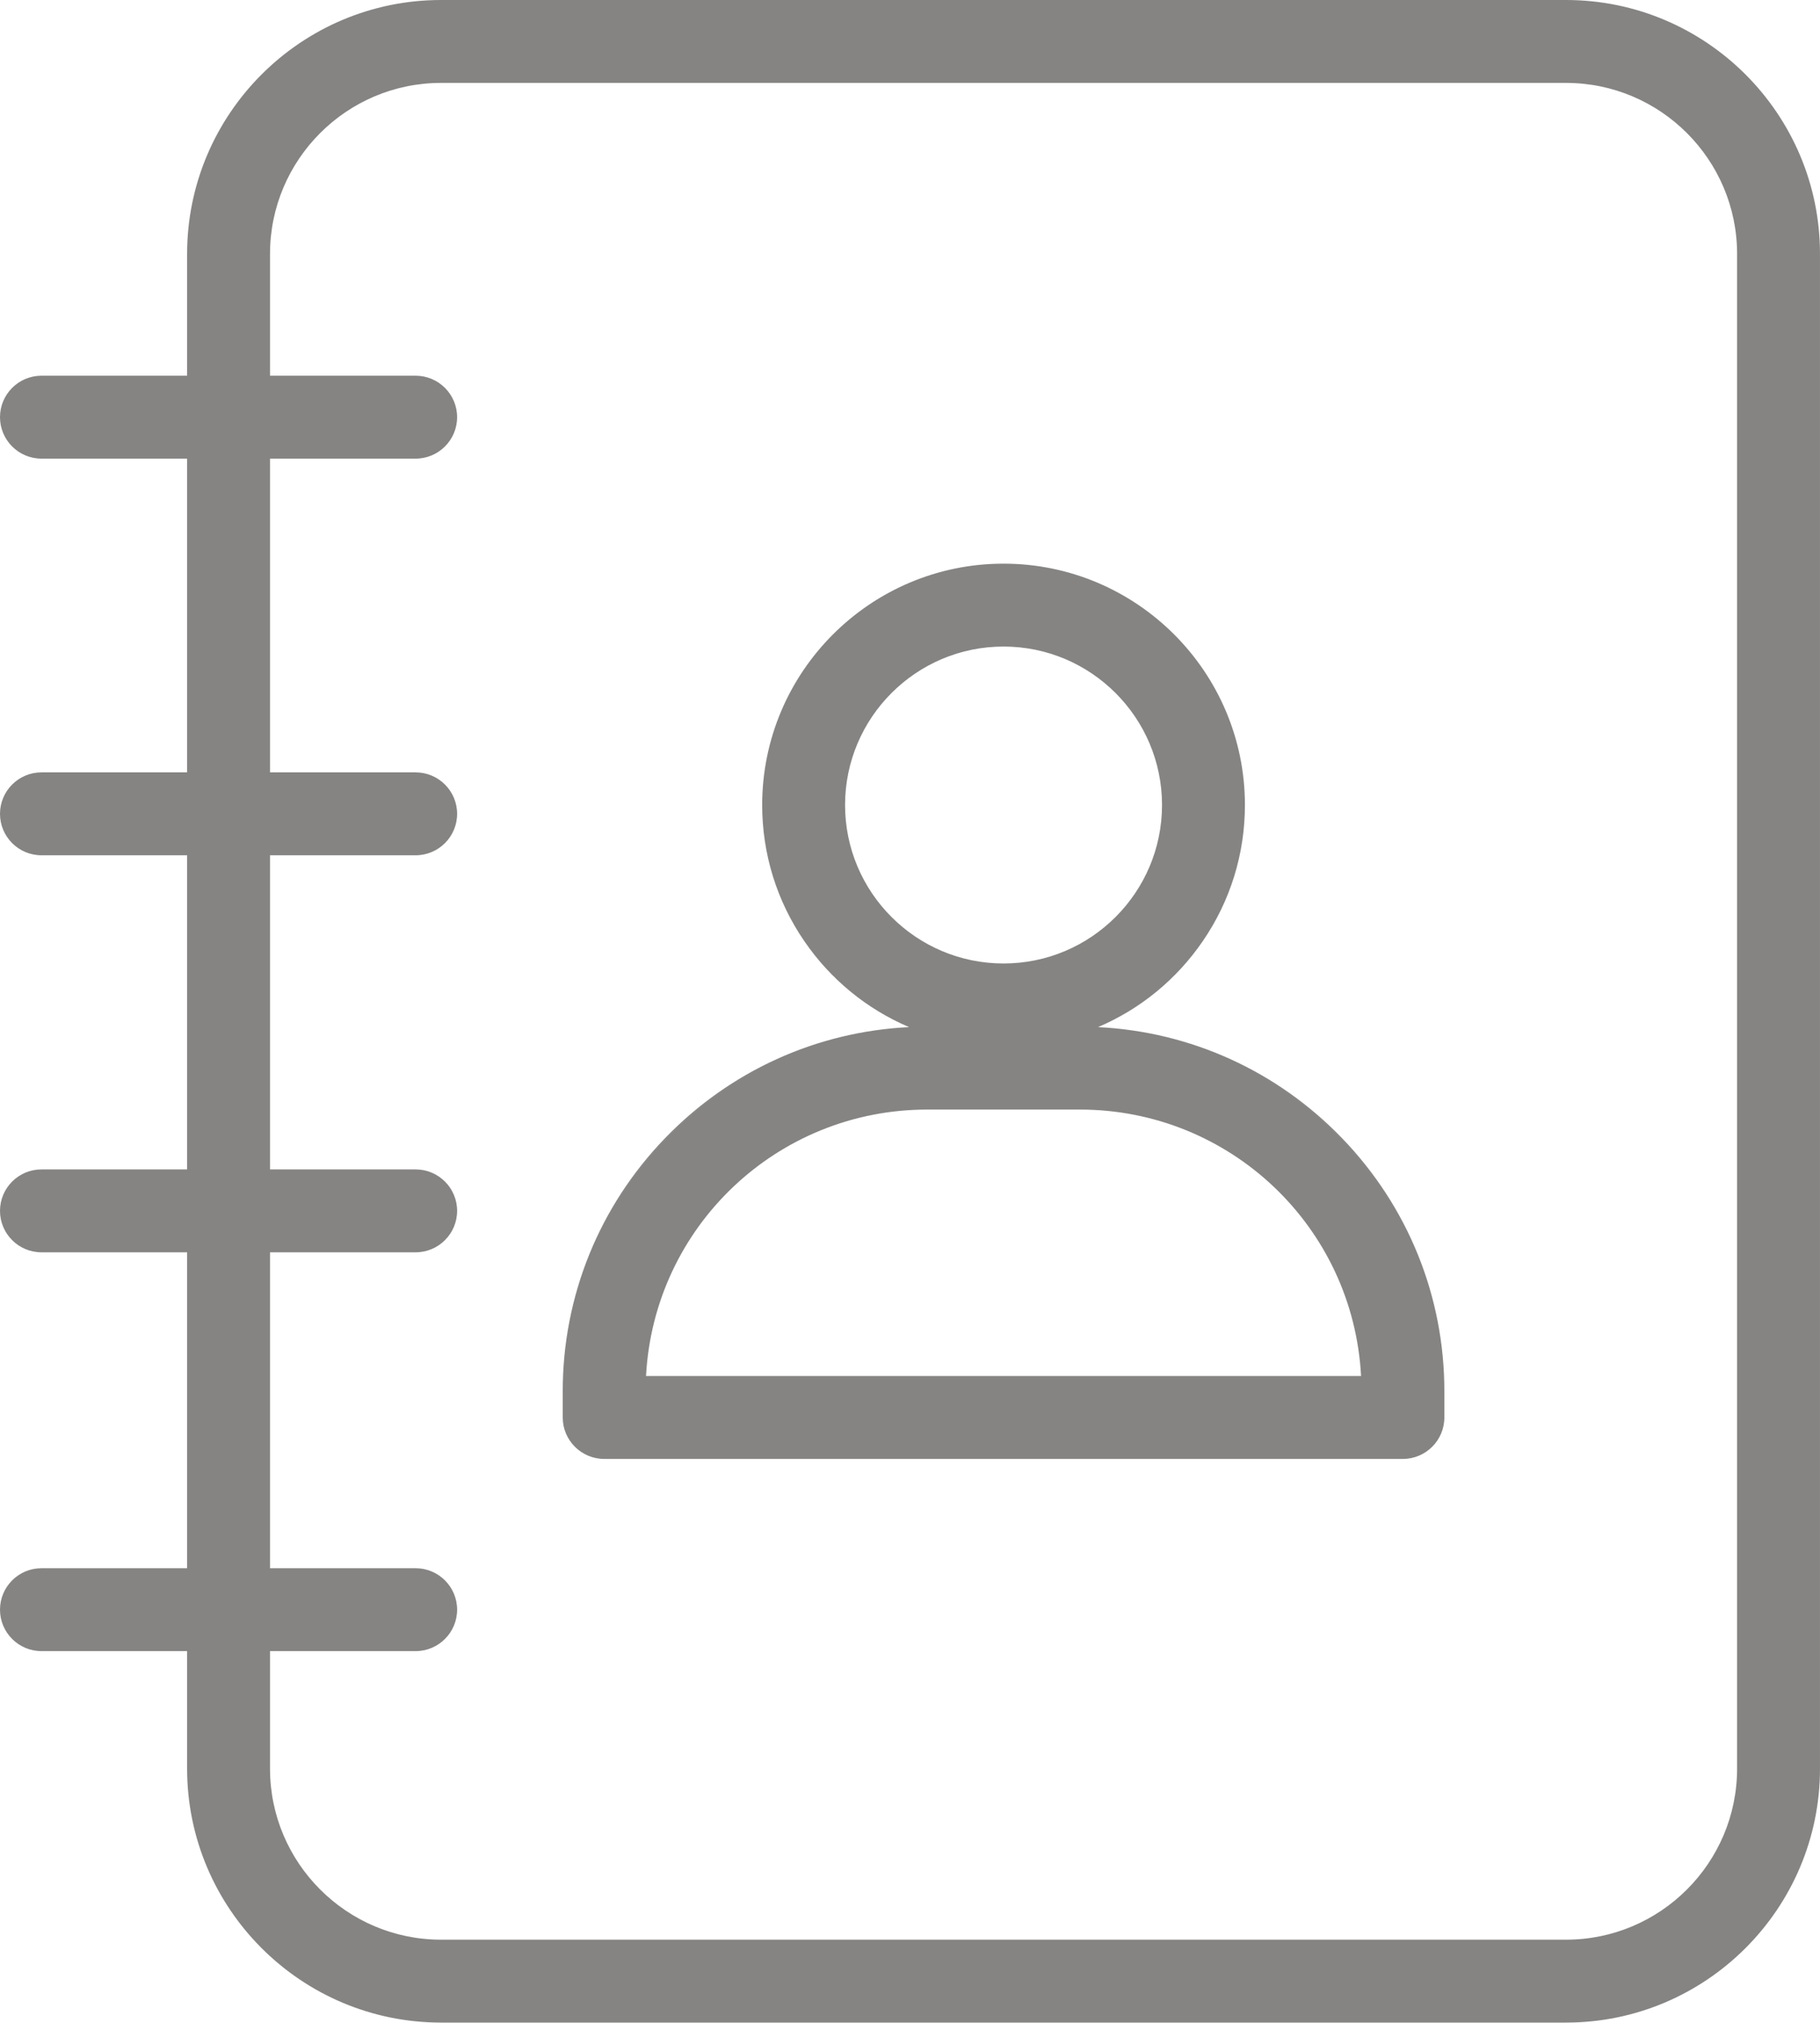
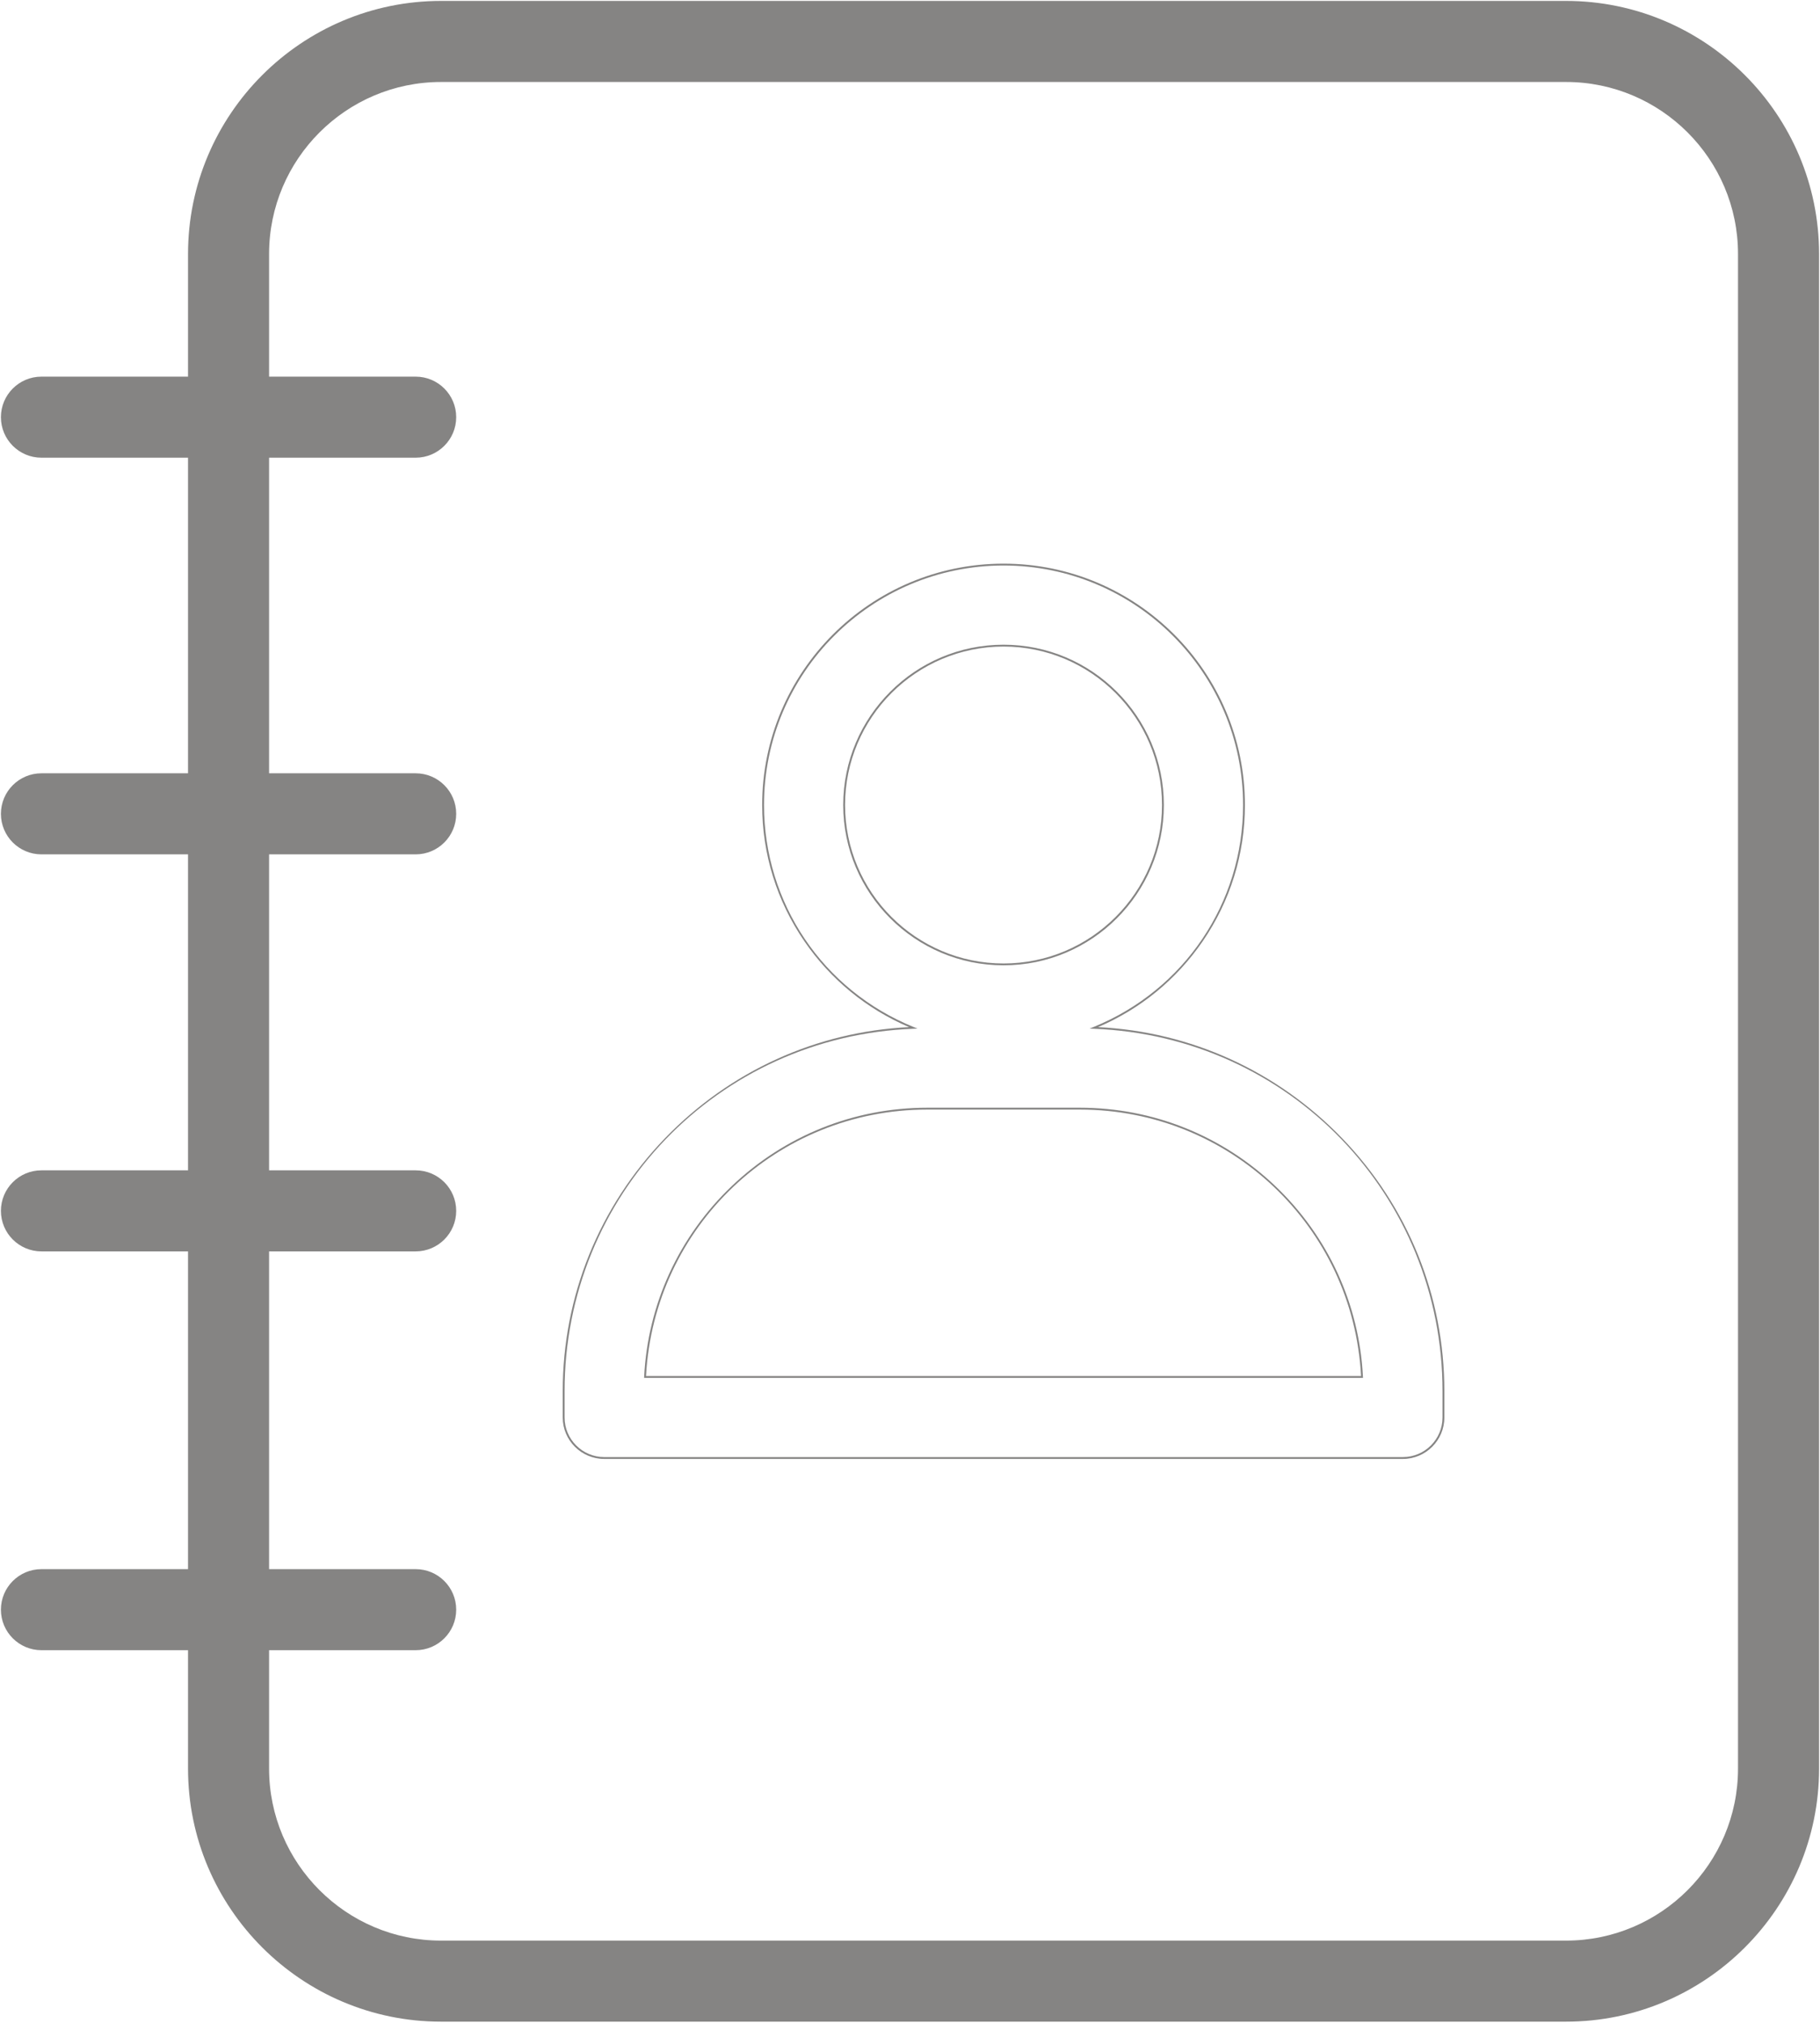
<svg xmlns="http://www.w3.org/2000/svg" fill="#000000" height="1100.4" preserveAspectRatio="xMidYMid meet" version="1" viewBox="0.0 0.0 990.1 1100.4" width="990.1" zoomAndPan="magnify">
  <defs>
    <clipPath id="a">
-       <path d="M 0 0 L 990.09 0 L 990.09 1100.371 L 0 1100.371 Z M 0 0" />
-     </clipPath>
+       </clipPath>
  </defs>
  <g>
    <g id="change1_1">
-       <path d="M 350.922 749.113 C 354.961 667.941 422.27 603.148 504.426 603.148 L 587.457 603.148 C 669.613 603.148 736.918 667.941 740.957 749.113 Z M 459.227 437.965 C 459.227 390.152 498.129 351.25 545.941 351.25 C 593.754 351.25 632.652 390.152 632.652 437.965 C 632.652 485.777 593.754 524.676 545.941 524.676 C 498.129 524.676 459.227 485.777 459.227 437.965 Z M 595.078 559.195 C 642.93 539.734 676.75 492.727 676.75 437.965 C 676.75 365.836 618.07 307.156 545.941 307.156 C 473.812 307.156 415.133 365.836 415.133 437.965 C 415.133 492.727 448.949 539.734 496.805 559.195 C 391.258 563.211 306.633 650.328 306.633 756.84 L 306.633 771.16 C 306.633 783.336 316.504 793.211 328.684 793.211 L 763.199 793.211 C 775.375 793.211 785.246 783.336 785.246 771.16 L 785.246 756.84 C 785.246 650.328 700.625 563.211 595.078 559.195" fill="#858483" />
-     </g>
+       </g>
    <g id="change1_2">
      <path d="M 545.941 351.75 C 498.402 351.75 459.727 390.426 459.727 437.965 C 459.727 485.504 498.402 524.176 545.941 524.176 C 593.48 524.176 632.152 485.504 632.152 437.965 C 632.152 390.426 593.48 351.75 545.941 351.75 Z M 545.941 525.176 C 497.852 525.176 458.727 486.055 458.727 437.965 C 458.727 389.875 497.852 350.75 545.941 350.75 C 594.031 350.75 633.152 389.875 633.152 437.965 C 633.152 486.055 594.031 525.176 545.941 525.176 Z M 351.449 748.613 L 740.434 748.613 C 736.109 667.281 669.02 603.648 587.457 603.648 L 504.426 603.648 C 422.863 603.648 355.77 667.281 351.449 748.613 Z M 741.484 749.613 L 350.395 749.613 L 350.422 749.09 C 352.387 709.609 369.297 672.762 398.035 645.328 C 426.871 617.805 464.652 602.648 504.426 602.648 L 587.457 602.648 C 627.227 602.648 665.012 617.805 693.848 645.328 C 722.586 672.762 739.492 709.609 741.457 749.09 Z M 545.941 307.656 C 474.09 307.656 415.633 366.113 415.633 437.965 C 415.633 491.227 447.566 538.633 496.992 558.734 L 499.145 559.609 L 496.824 559.695 C 390.453 563.742 307.133 650.34 307.133 756.84 L 307.133 771.16 C 307.133 783.043 316.801 792.711 328.684 792.711 L 763.199 792.711 C 775.078 792.711 784.746 783.043 784.746 771.16 L 784.746 756.84 C 784.746 650.34 701.426 563.742 595.059 559.695 L 592.738 559.609 L 594.891 558.734 C 644.312 538.633 676.25 491.227 676.25 437.965 C 676.25 366.113 617.793 307.656 545.941 307.656 Z M 763.199 793.711 L 328.684 793.711 C 316.25 793.711 306.133 783.594 306.133 771.16 L 306.133 756.84 C 306.133 705.289 325.895 656.422 361.777 619.234 C 397.047 582.688 444.117 561.277 494.539 558.793 C 471.516 548.973 451.863 532.863 437.609 512.102 C 422.578 490.199 414.633 464.566 414.633 437.965 C 414.633 365.559 473.535 306.656 545.941 306.656 C 618.344 306.656 677.25 365.559 677.25 437.965 C 677.25 464.566 669.305 490.199 654.27 512.102 C 640.02 532.863 620.367 548.973 597.34 558.793 C 647.766 561.277 694.836 582.688 730.102 619.234 C 765.984 656.422 785.746 705.289 785.746 756.84 L 785.746 771.16 C 785.746 783.594 775.633 793.711 763.199 793.711" fill="#858483" />
    </g>
    <g id="change1_3">
      <path d="M 945.496 962.199 C 945.496 1013.789 903.52 1055.77 851.926 1055.77 L 239.957 1055.77 C 188.359 1055.77 146.387 1013.789 146.387 962.199 L 146.387 897.773 L 226.125 897.773 C 238.305 897.773 248.176 887.902 248.176 875.727 C 248.176 863.551 238.305 853.68 226.125 853.68 L 146.387 853.68 L 146.387 680.809 L 226.125 680.809 C 238.305 680.809 248.176 670.934 248.176 658.758 C 248.176 646.582 238.305 636.711 226.125 636.711 L 146.387 636.711 L 146.387 464.805 L 226.125 464.805 C 238.305 464.805 248.176 454.934 248.176 442.758 C 248.176 430.578 238.305 420.707 226.125 420.707 L 146.387 420.707 L 146.387 249.008 L 226.125 249.008 C 238.305 249.008 248.176 239.137 248.176 226.961 C 248.176 214.781 238.305 204.91 226.125 204.91 L 146.387 204.91 L 146.387 138.168 C 146.387 86.57 188.359 44.602 239.957 44.602 L 851.926 44.602 C 903.52 44.602 945.496 86.57 945.496 138.168 Z M 851.926 0.5 L 239.957 0.5 C 164.047 0.5 102.289 62.262 102.289 138.168 L 102.289 204.91 L 22.547 204.91 C 10.371 204.91 0.5 214.781 0.5 226.961 C 0.5 239.137 10.371 249.008 22.547 249.008 L 102.289 249.008 L 102.289 420.707 L 22.547 420.707 C 10.371 420.707 0.5 430.578 0.5 442.758 C 0.5 454.934 10.371 464.805 22.547 464.805 L 102.289 464.805 L 102.289 636.711 L 22.547 636.711 C 10.371 636.711 0.5 646.582 0.5 658.758 C 0.5 670.934 10.371 680.809 22.547 680.809 L 102.289 680.809 L 102.289 853.68 L 22.547 853.68 C 10.371 853.68 0.5 863.551 0.5 875.727 C 0.5 887.902 10.371 897.773 22.547 897.773 L 102.289 897.773 L 102.289 962.199 C 102.289 1038.109 164.047 1099.871 239.957 1099.871 L 851.926 1099.871 C 927.836 1099.871 989.594 1038.109 989.594 962.199 L 989.594 138.168 C 989.594 62.262 927.836 0.5 851.926 0.5" fill="#858483" />
    </g>
    <g clip-path="url(#a)" id="change1_4">
      <path d="M 146.887 898.273 L 146.887 962.199 C 146.887 1013.52 188.637 1055.27 239.957 1055.27 L 851.926 1055.27 C 903.242 1055.27 944.996 1013.52 944.996 962.199 L 944.996 138.168 C 944.996 86.852 903.242 45.102 851.926 45.102 L 239.957 45.102 C 188.637 45.102 146.887 86.852 146.887 138.168 L 146.887 204.41 L 226.125 204.41 C 238.559 204.41 248.676 214.527 248.676 226.961 C 248.676 239.395 238.559 249.508 226.125 249.508 L 146.887 249.508 L 146.887 420.207 L 226.125 420.207 C 238.559 420.207 248.676 430.324 248.676 442.758 C 248.676 455.191 238.559 465.305 226.125 465.305 L 146.887 465.305 L 146.887 636.211 L 226.125 636.211 C 238.559 636.211 248.676 646.324 248.676 658.758 C 248.676 671.191 238.559 681.309 226.125 681.309 L 146.887 681.309 L 146.887 853.18 L 226.125 853.18 C 238.559 853.18 248.676 863.293 248.676 875.727 C 248.676 888.16 238.559 898.273 226.125 898.273 Z M 851.926 1056.27 L 239.957 1056.27 C 188.086 1056.27 145.887 1014.07 145.887 962.199 L 145.887 897.273 L 226.125 897.273 C 238.008 897.273 247.676 887.609 247.676 875.727 C 247.676 863.844 238.008 854.18 226.125 854.18 L 145.887 854.18 L 145.887 680.309 L 226.125 680.309 C 238.008 680.309 247.676 670.641 247.676 658.758 C 247.676 646.879 238.008 637.211 226.125 637.211 L 145.887 637.211 L 145.887 464.305 L 226.125 464.305 C 238.008 464.305 247.676 454.637 247.676 442.758 C 247.676 430.875 238.008 421.207 226.125 421.207 L 145.887 421.207 L 145.887 248.508 L 226.125 248.508 C 238.008 248.508 247.676 238.844 247.676 226.961 C 247.676 215.078 238.008 205.41 226.125 205.41 L 145.887 205.41 L 145.887 138.168 C 145.887 86.301 188.086 44.102 239.957 44.102 L 851.926 44.102 C 903.797 44.102 945.996 86.301 945.996 138.168 L 945.996 962.199 C 945.996 1014.07 903.797 1056.27 851.926 1056.27 Z M 22.547 854.18 C 10.664 854.18 1 863.844 1 875.727 C 1 887.609 10.664 897.273 22.547 897.273 L 102.789 897.273 L 102.789 962.199 C 102.789 1037.828 164.32 1099.371 239.957 1099.371 L 851.926 1099.371 C 927.559 1099.371 989.094 1037.828 989.094 962.199 L 989.094 138.168 C 989.094 62.531 927.559 1 851.926 1 L 239.957 1 C 164.32 1 102.789 62.531 102.789 138.168 L 102.789 205.41 L 22.547 205.41 C 10.664 205.41 1 215.078 1 226.961 C 1 238.844 10.664 248.508 22.547 248.508 L 102.789 248.508 L 102.789 421.207 L 22.547 421.207 C 10.664 421.207 1 430.875 1 442.758 C 1 454.637 10.664 464.305 22.547 464.305 L 102.789 464.305 L 102.789 637.211 L 22.547 637.211 C 10.664 637.211 1 646.879 1 658.758 C 1 670.641 10.664 680.309 22.547 680.309 L 102.789 680.309 L 102.789 854.18 Z M 851.926 1100.371 L 239.957 1100.371 C 163.77 1100.371 101.789 1038.379 101.789 962.199 L 101.789 898.273 L 22.547 898.273 C 10.113 898.273 0 888.16 0 875.727 C 0 863.293 10.113 853.18 22.547 853.18 L 101.789 853.18 L 101.789 681.309 L 22.547 681.309 C 10.113 681.309 0 671.191 0 658.758 C 0 646.324 10.113 636.211 22.547 636.211 L 101.789 636.211 L 101.789 465.305 L 22.547 465.305 C 10.113 465.305 0 455.191 0 442.758 C 0 430.324 10.113 420.207 22.547 420.207 L 101.789 420.207 L 101.789 249.508 L 22.547 249.508 C 10.113 249.508 0 239.395 0 226.961 C 0 214.527 10.113 204.41 22.547 204.41 L 101.789 204.41 L 101.789 138.168 C 101.789 61.98 163.77 0 239.957 0 L 851.926 0 C 928.109 0 990.094 61.98 990.094 138.168 L 990.094 962.199 C 990.094 1038.379 928.109 1100.371 851.926 1100.371" fill="#858483" />
    </g>
  </g>
</svg>